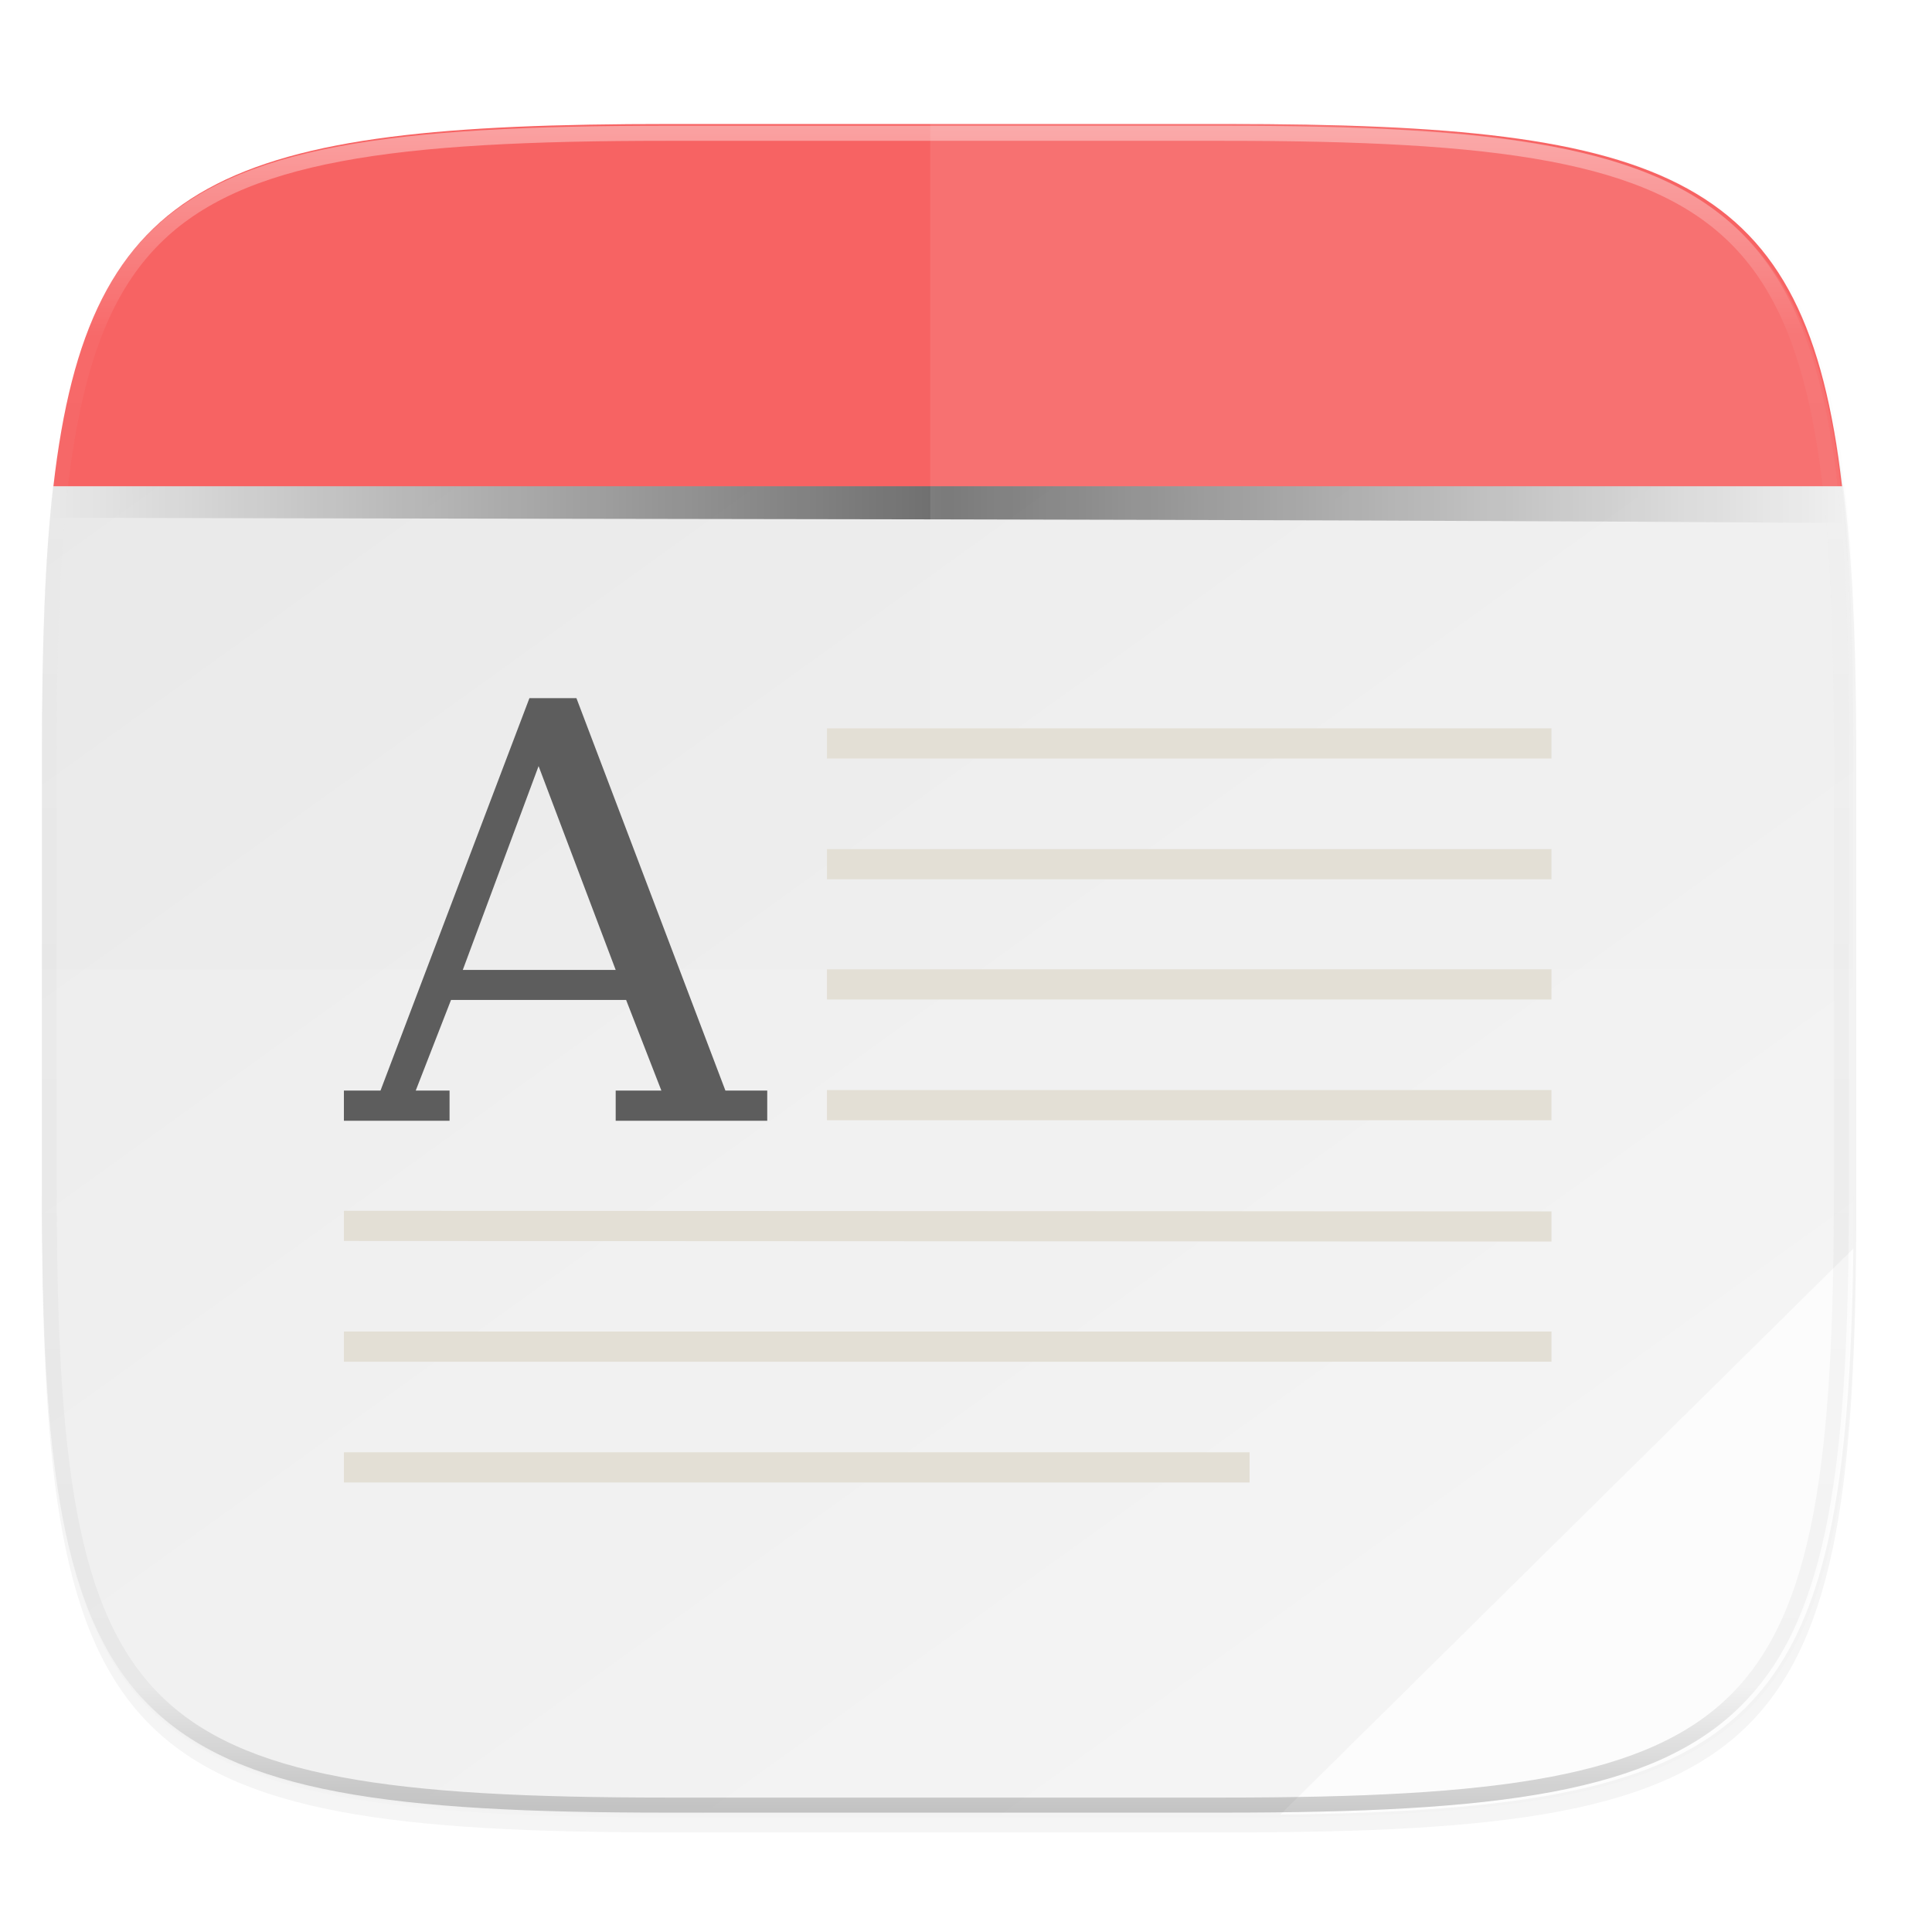
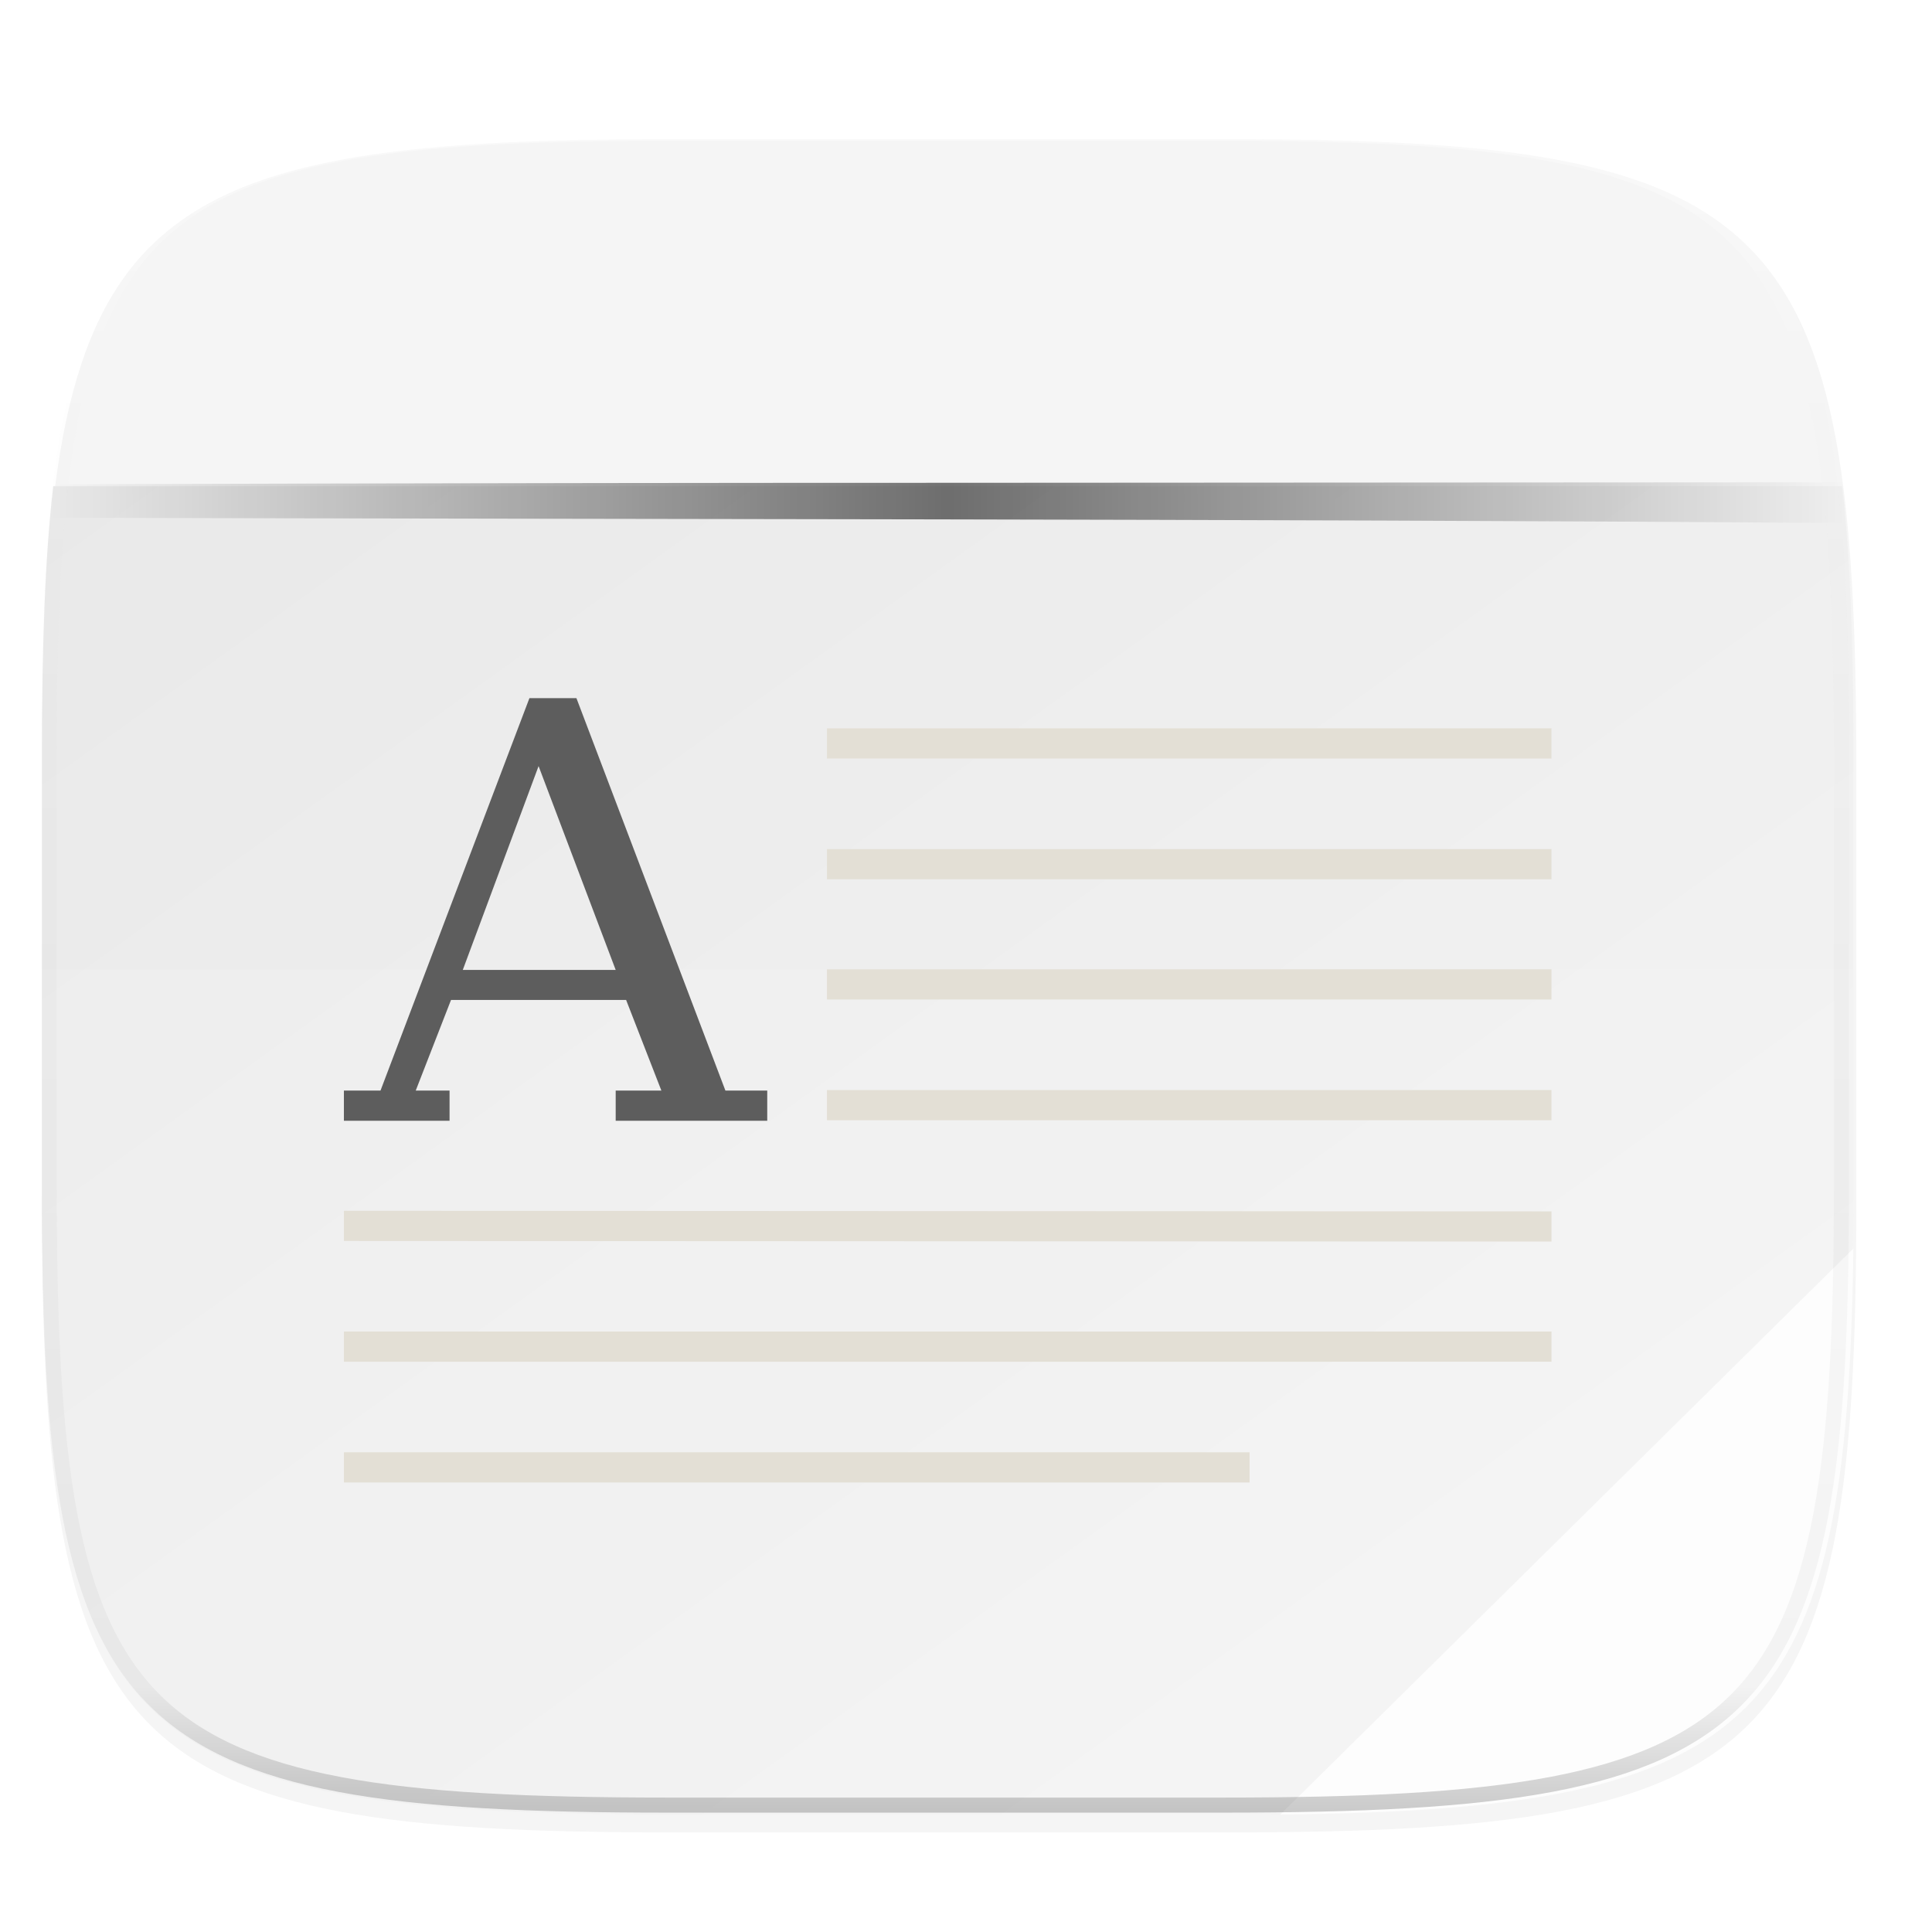
<svg xmlns="http://www.w3.org/2000/svg" width="256" height="256" version="1.1" viewBox="0 0 67.73 67.73">
  <defs>
    <linearGradient id="linearGradient1108" x1="296" x2="296" y1="-212" y2="236" gradientUnits="userSpaceOnUse">
      <stop style="stop-color:#ffffff" offset="0" />
      <stop style="stop-color:#ffffff;stop-opacity:.098" offset=".125" />
      <stop style="stop-color:#000000;stop-opacity:.098" offset=".925" />
      <stop style="stop-color:#000000;stop-opacity:.498" offset="1" />
    </linearGradient>
    <clipPath id="clipPath1082-3-367">
      <path d="M 361.938,-212 C 507.235,-212 528,-191.287 528,-46.125 V 70.125 C 528,215.286 507.235,236 361.938,236 H 214.062 C 68.765,236 48,215.286 48,70.125 V -46.125 C 48,-191.287 68.765,-212 214.062,-212 Z" style="fill:#8c59d9" />
    </clipPath>
    <filter id="filter933" x="-.02" y="-.03" width="1.046" height="1.05" style="color-interpolation-filters:sRGB">
      <feGaussianBlur stdDeviation="2.32" />
    </filter>
    <filter id="filter4569" x="-.01" y="-.01" width="1.023" height="1.025" style="color-interpolation-filters:sRGB">
      <feGaussianBlur stdDeviation="1.16" />
    </filter>
    <linearGradient id="linearGradient994" x1="11.067" x2="57.501" y1="231.037" y2="295.613" gradientUnits="userSpaceOnUse">
      <stop style="stop-color:#e8e8e8" offset="0" />
      <stop style="stop-color:#f5f5f5" offset="1" />
    </linearGradient>
    <linearGradient id="linearGradient954" x1="1.755" x2="64.694" y1="246.889" y2="246.889" gradientUnits="userSpaceOnUse">
      <stop style="stop-color:#000000;stop-opacity:0" offset="0" />
      <stop style="stop-color:#000000;stop-opacity:.892" offset=".5" />
      <stop style="stop-color:#000000;stop-opacity:0" offset="1" />
    </linearGradient>
  </defs>
  <g transform="translate(0,-229.267)">
-     <path transform="matrix(.265 0 0 .265 -1.8735229e-8 232.67)" d="m162.537 3.568c72.649 0 83.031 10.357 83.031 82.938v58.125c0 72.581-10.383 82.938-83.031 82.938h-73.937c-72.649 0-83.031-10.357-83.031-82.938v-58.125c0-72.581 10.383-82.938 83.031-82.938z" style="filter:url(#filter4569);opacity:.1" />
    <path transform="matrix(.265 0 0 .265 -1.8735229e-8 232.67)" d="m162.537 5.568c72.649 0 83.031 10.357 83.031 82.938v58.125c0 72.581-10.383 82.938-83.031 82.938h-73.937c-72.649 0-83.031-10.357-83.031-82.938v-58.125c0-72.581 10.383-82.938 83.031-82.938z" style="filter:url(#filter933);opacity:.2" />
    <path d="m23.442 292.881c-19.222 0-21.969-2.74-21.969-21.944v-15.379c0-3.644 0.1-6.692 0.392-9.244h62.716c0.292 2.552 0.392 5.6 0.392 9.244v15.379c0 19.204-2.747 21.944-21.969 21.944z" style="fill:url(#linearGradient994)" />
    <path d="m1.878 246.246s14.081-0.053 31.3-0.053l31.378-0.018 0.097 0.771 0.041 0.656c-21.926-0.153-42.109-0.125-62.939-0.185 0.049-0.504 0.123-1.172 0.123-1.172z" style="fill:url(#linearGradient954);opacity:.6;paint-order:markers fill stroke" />
-     <path d="m1.872 246.314c1.247-10.886 6.002-12.7 21.57-12.7h19.563c15.568 0 20.323 1.814 21.57 12.7z" style="fill:#f76363" />
    <path d="m64.973 273.036-20.089 19.845c16.852-0.184 19.879-3.135 20.089-19.845z" style="fill:#ffffff;opacity:.8" />
    <path d="m1.473 263.248v7.689c0 19.204 2.747 21.944 21.969 21.944h19.563c19.222 0 21.969-2.74 21.969-21.944v-7.689z" style="fill:#ffffff;opacity:.1" />
-     <path d="m32.612 292.881h9.97c9.762 0 15.154-0.823 18.292-3.708 3.138-2.885 4.017-7.826 4.017-16.796v-18.258c0-8.97-0.879-13.972-4.017-16.857-3.138-2.884-8.53-3.648-18.292-3.648h-9.97z" style="fill:#f6f6f6;opacity:.1" />
    <path transform="matrix(.132 0 0 .132 -4.877 261.66)" d="m361.938-212c145.297 0 166.062 20.713 166.062 165.875v116.25c0 145.161-20.765 165.875-166.062 165.875h-147.875c-145.297 0-166.062-20.714-166.062-165.875v-116.25c0-145.162 20.765-165.875 166.062-165.875z" clip-path="url(#clipPath1082-3-367)" style="fill:none;opacity:.4;stroke-linecap:round;stroke-linejoin:round;stroke-width:8;stroke:url(#linearGradient1108)" />
    <path d="m18.56 253.742-5.221 13.758h-1.283v1.058h3.704v-1.058h-1.186l1.237-3.177h6.139l1.236 3.177h-1.602v1.058h5.313v-1.058h-1.466l-5.223-13.758zm0.321 2.382 2.703 7.145h-5.36z" font-size="13.717" font-weight="400" letter-spacing="0" overflow="visible" word-spacing="0" style="fill:#5d5d5d" />
    <path d="m28.99 254.801v1.058h25.4v-1.058zm0 4.233v1.058h25.4v-1.058zm0 4.214v1.058h25.4v-1.058zm0 4.233v1.058h25.4v-1.058zm-16.933 4.233v1.058l42.333 0.02v-1.058zm0 4.233v1.058h42.333v-1.058zm0 4.233v1.058h31.75v-1.058z" style="fill-opacity:.996;fill:#e3dfd5" />
  </g>
</svg>